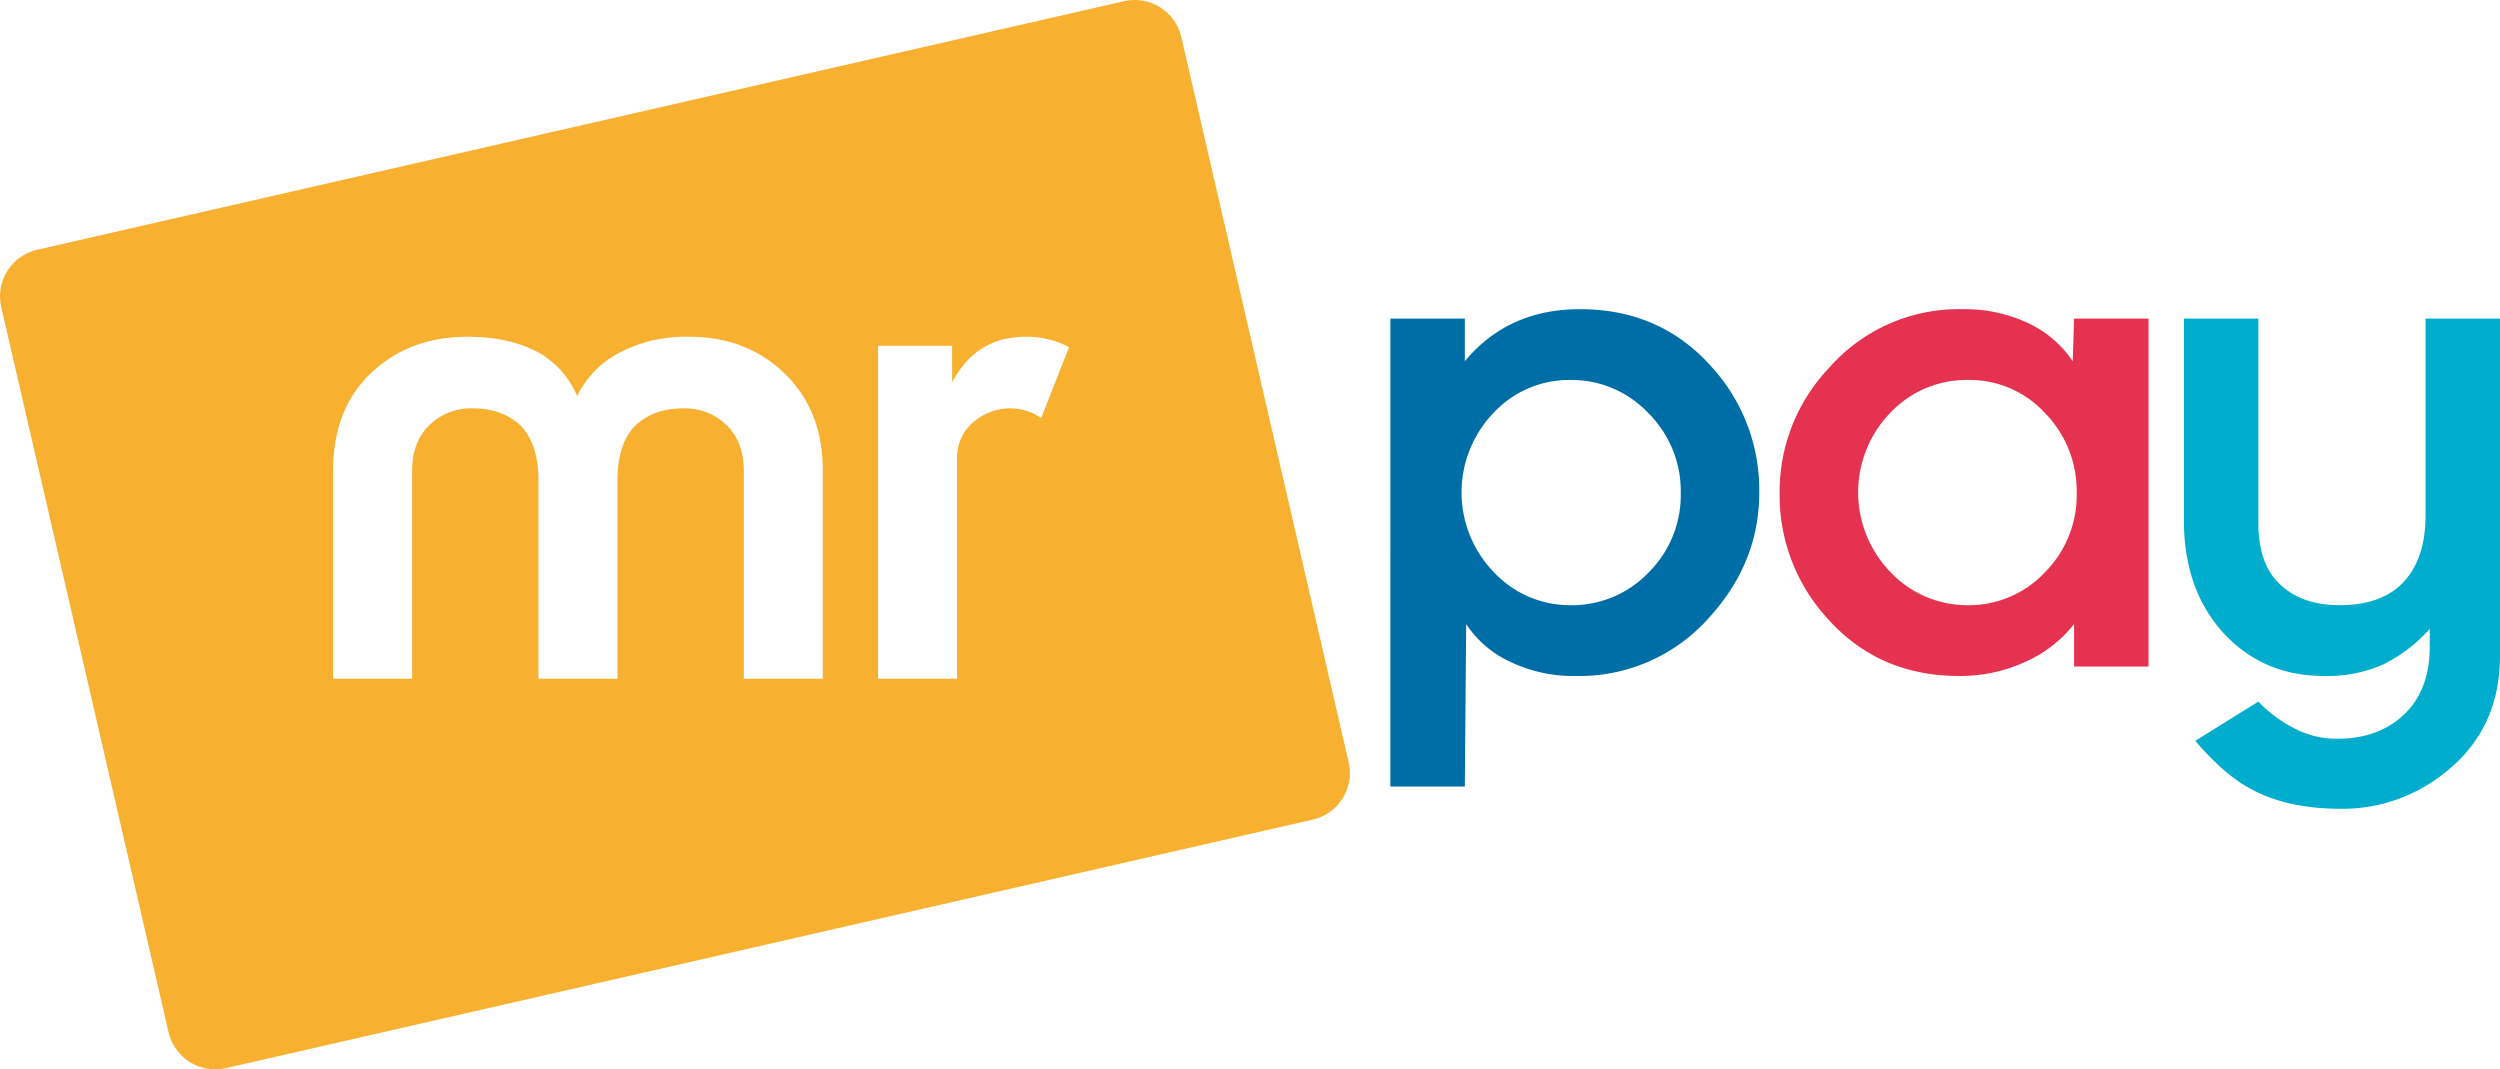
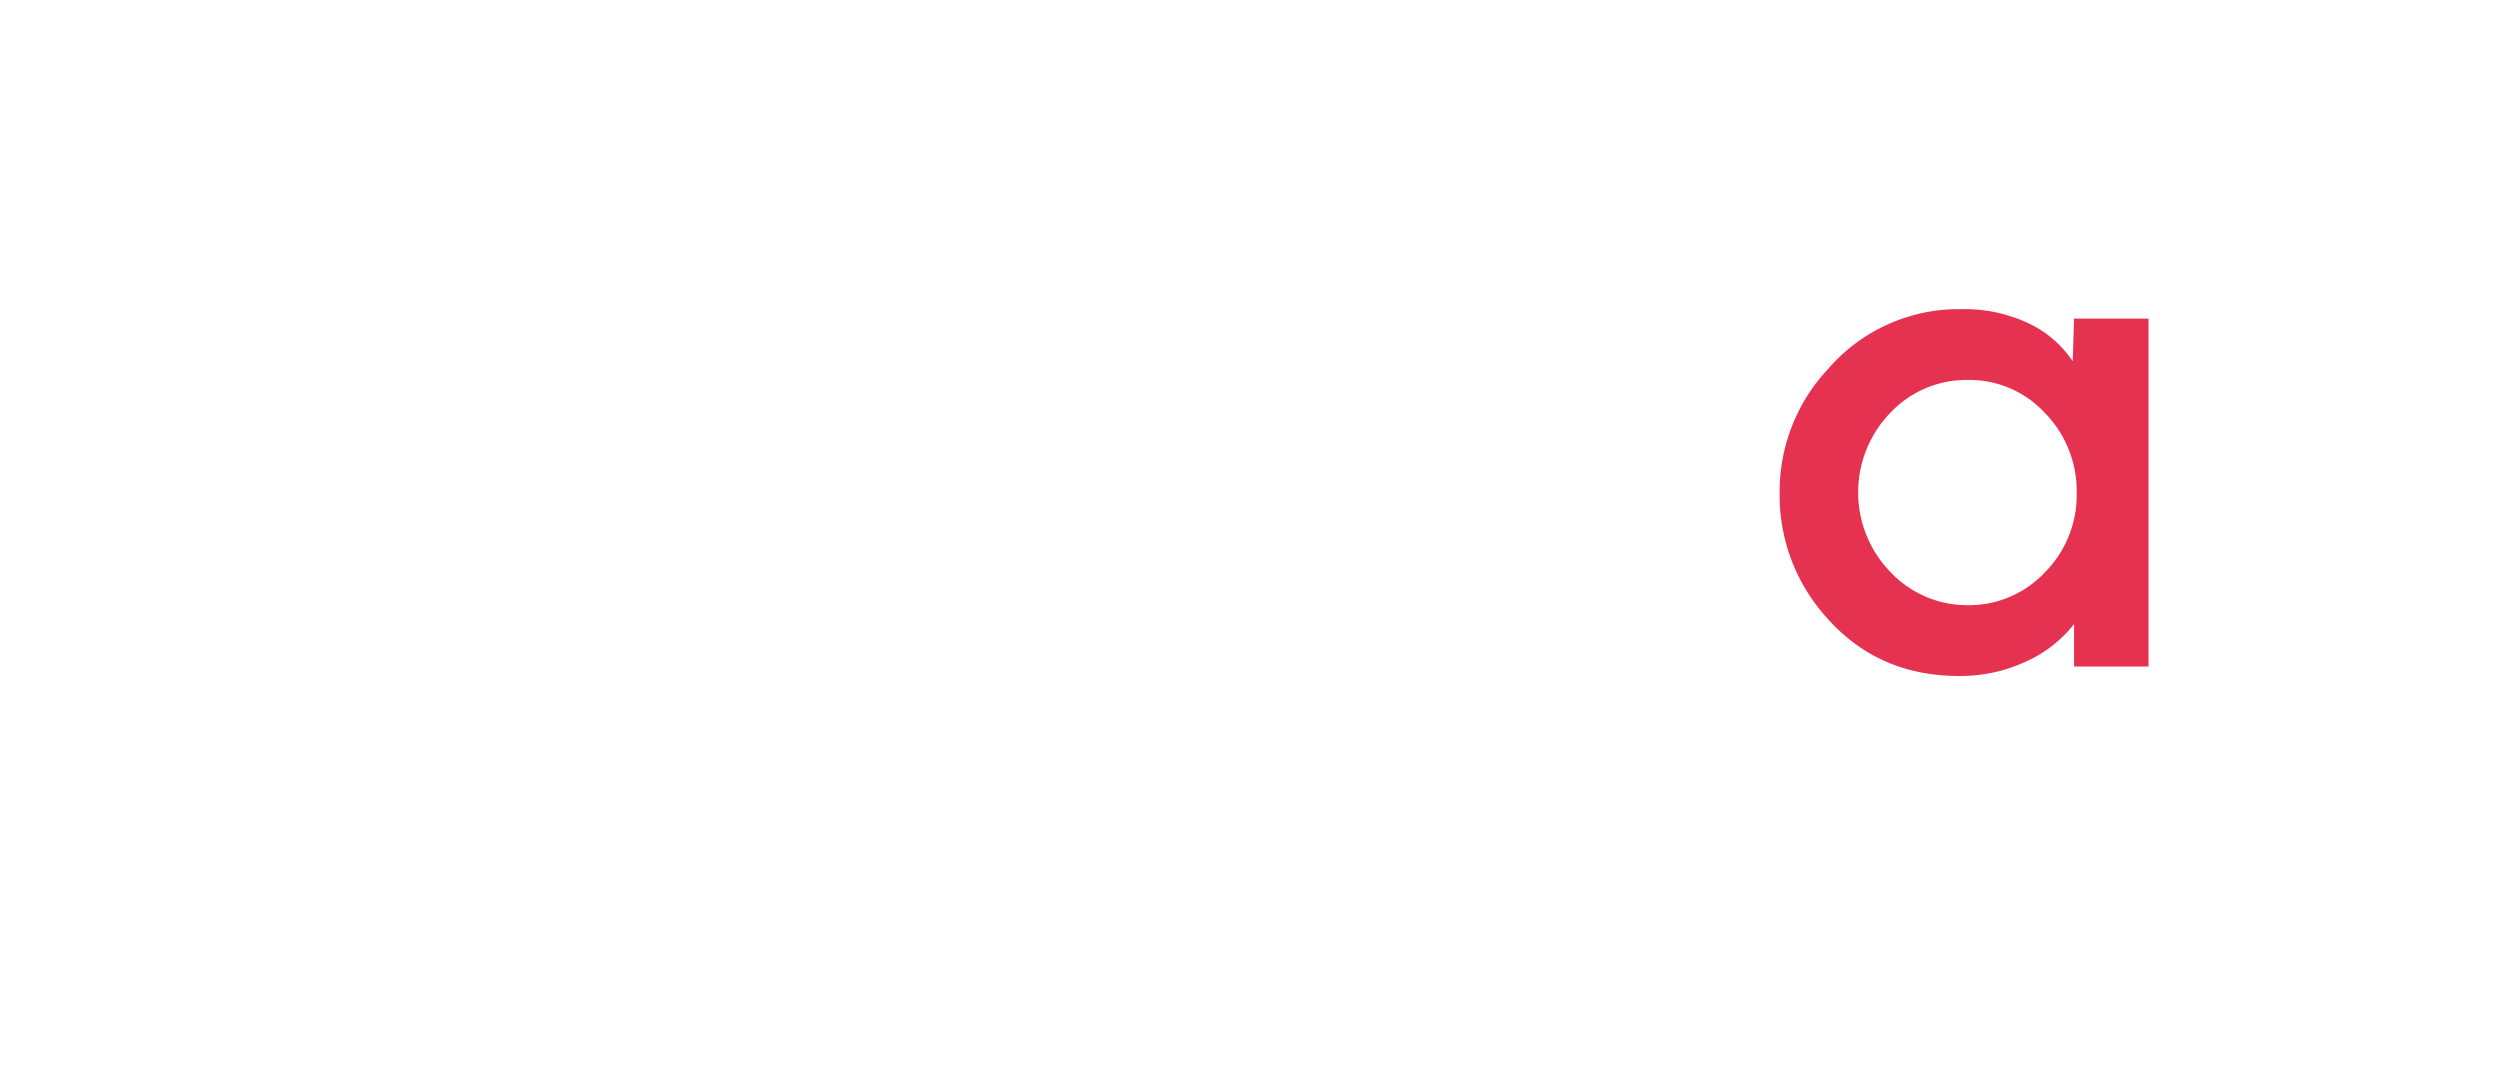
<svg xmlns="http://www.w3.org/2000/svg" width="580.844" height="248.45" viewBox="0 0 580.844 248.45">
  <defs>
    <style>
      .cls-1 {
        fill: #f8b031;
        fill-rule: evenodd;
      }

      .cls-2 {
        fill: #006ea6;
      }

      .cls-3 {
        fill: #e63251;
      }

      .cls-4 {
        fill: #00adcd;
      }
    </style>
  </defs>
  <g id="Camada_2" data-name="Camada 2">
    <g id="Camada_1-2" data-name="Camada 1">
      <g>
-         <path class="cls-1" d="M248.377,80.664l-6.477,16.465a12.79,12.79,0,0,0-6.839-2.248,13.194,13.194,0,0,0-8.869,3.148,10.74,10.74,0,0,0-3.837,8.544v51.117H204.006V80.339h17.209v8.544q5.505-10.642,17.126-10.643a20.715,20.715,0,0,1,10.036,2.423m-57.212,77.026H172.817V109.421c0-4.497-1.336-8.046-4.032-10.668a13.786,13.786,0,0,0-9.98-3.872q-7.005,0-11.205,4.021-4.127,4.086-4.141,12.767v46.021H125.109V111.669c0-5.696-1.39-9.968-4.143-12.767-2.808-2.673-6.533-4.021-11.203-4.021a13.774,13.774,0,0,0-10.009,3.897q-4.003,3.896-4.002,10.643v48.269H77.402V109.27q0-14.392,9.007-22.785,8.841-8.246,22.214-8.245,9.633,0,16.319,3.574a20.734,20.734,0,0,1,9.147,10.217,22.443,22.443,0,0,1,9.702-10.018,32.898,32.898,0,0,1,16.18-3.773q13.179,0,21.852,8.095,9.341,8.695,9.341,22.935ZM8.61,58.035,261.16.279A11.157,11.157,0,0,1,274.476,8.621l38.876,168.504a11.109,11.109,0,0,1-8.326,13.291L52.476,248.171a11.158,11.158,0,0,1-13.317-8.343L.283,71.326A11.107,11.107,0,0,1,8.61,58.035" />
-         <path class="cls-2" d="M390.501,114.445a25.495,25.495,0,0,0-7.548-18.485,24.467,24.467,0,0,0-18.085-7.677,23.953,23.953,0,0,0-17.77,7.546,26.669,26.669,0,0,0,0,37.129,24.193,24.193,0,0,0,17.77,7.65A24.622,24.622,0,0,0,383.083,132.957a25.331,25.331,0,0,0,7.418-18.512m18.243,0q0,16.136-11.48,28.851a40.222,40.222,0,0,1-31.138,13.759,33.755,33.755,0,0,1-15.228-3.289,24.462,24.462,0,0,1-10.249-8.774l-.314,37.755h-17.298V74.027h17.298v9.895q10.067-12.101,26.761-12.088,18.715,0,30.64,13.473a42.428,42.428,0,0,1,11.008,29.138" />
        <path class="cls-3" d="M482.488,114.445a25.866,25.866,0,0,0-7.364-18.486,23.792,23.792,0,0,0-17.772-7.676,24.306,24.306,0,0,0-18.084,7.546,26.599,26.599,0,0,0,0,37.128,24.54,24.54,0,0,0,18.084,7.65,24.195,24.195,0,0,0,17.772-7.65,25.4,25.4,0,0,0,7.364-18.512m16.695,40.418H481.884v-9.87a29.53,29.53,0,0,1-11.322,8.774,35.988,35.988,0,0,1-15.385,3.289q-18.754,0-30.692-13.473a42.329,42.329,0,0,1-11.008-29.138A41.632,41.632,0,0,1,424.8,85.645a40.098,40.098,0,0,1,31.137-13.812,34.662,34.662,0,0,1,15.386,3.29,25.489,25.489,0,0,1,10.249,8.799l.313-9.896h17.299Z" />
-         <path class="cls-4" d="M580.844,152.356q0,17.076-12.738,27.102a37.906,37.906,0,0,1-24.087,8.459q-12.58,0-20.916-4.543-6.291-3.289-13.053-11.253l14.652-9.112a31.106,31.106,0,0,0,8.833,6.449,20.755,20.755,0,0,0,9.593,2.168q9.08,0,14.939-5.17,6.449-5.757,6.449-16.135v-4.204a35.834,35.834,0,0,1-10.878,8.303,32.438,32.438,0,0,1-13.682,2.636q-13.839,0-22.96-9.556-9.593-10.182-9.592-26.632V74.027h17.298v47.494q0,9.713,5.19,14.387,5.071,4.699,13.682,4.699,9.907,0,14.939-5.457,5.032-5.483,5.032-15.378V74.027h17.299Z" />
      </g>
    </g>
  </g>
</svg>